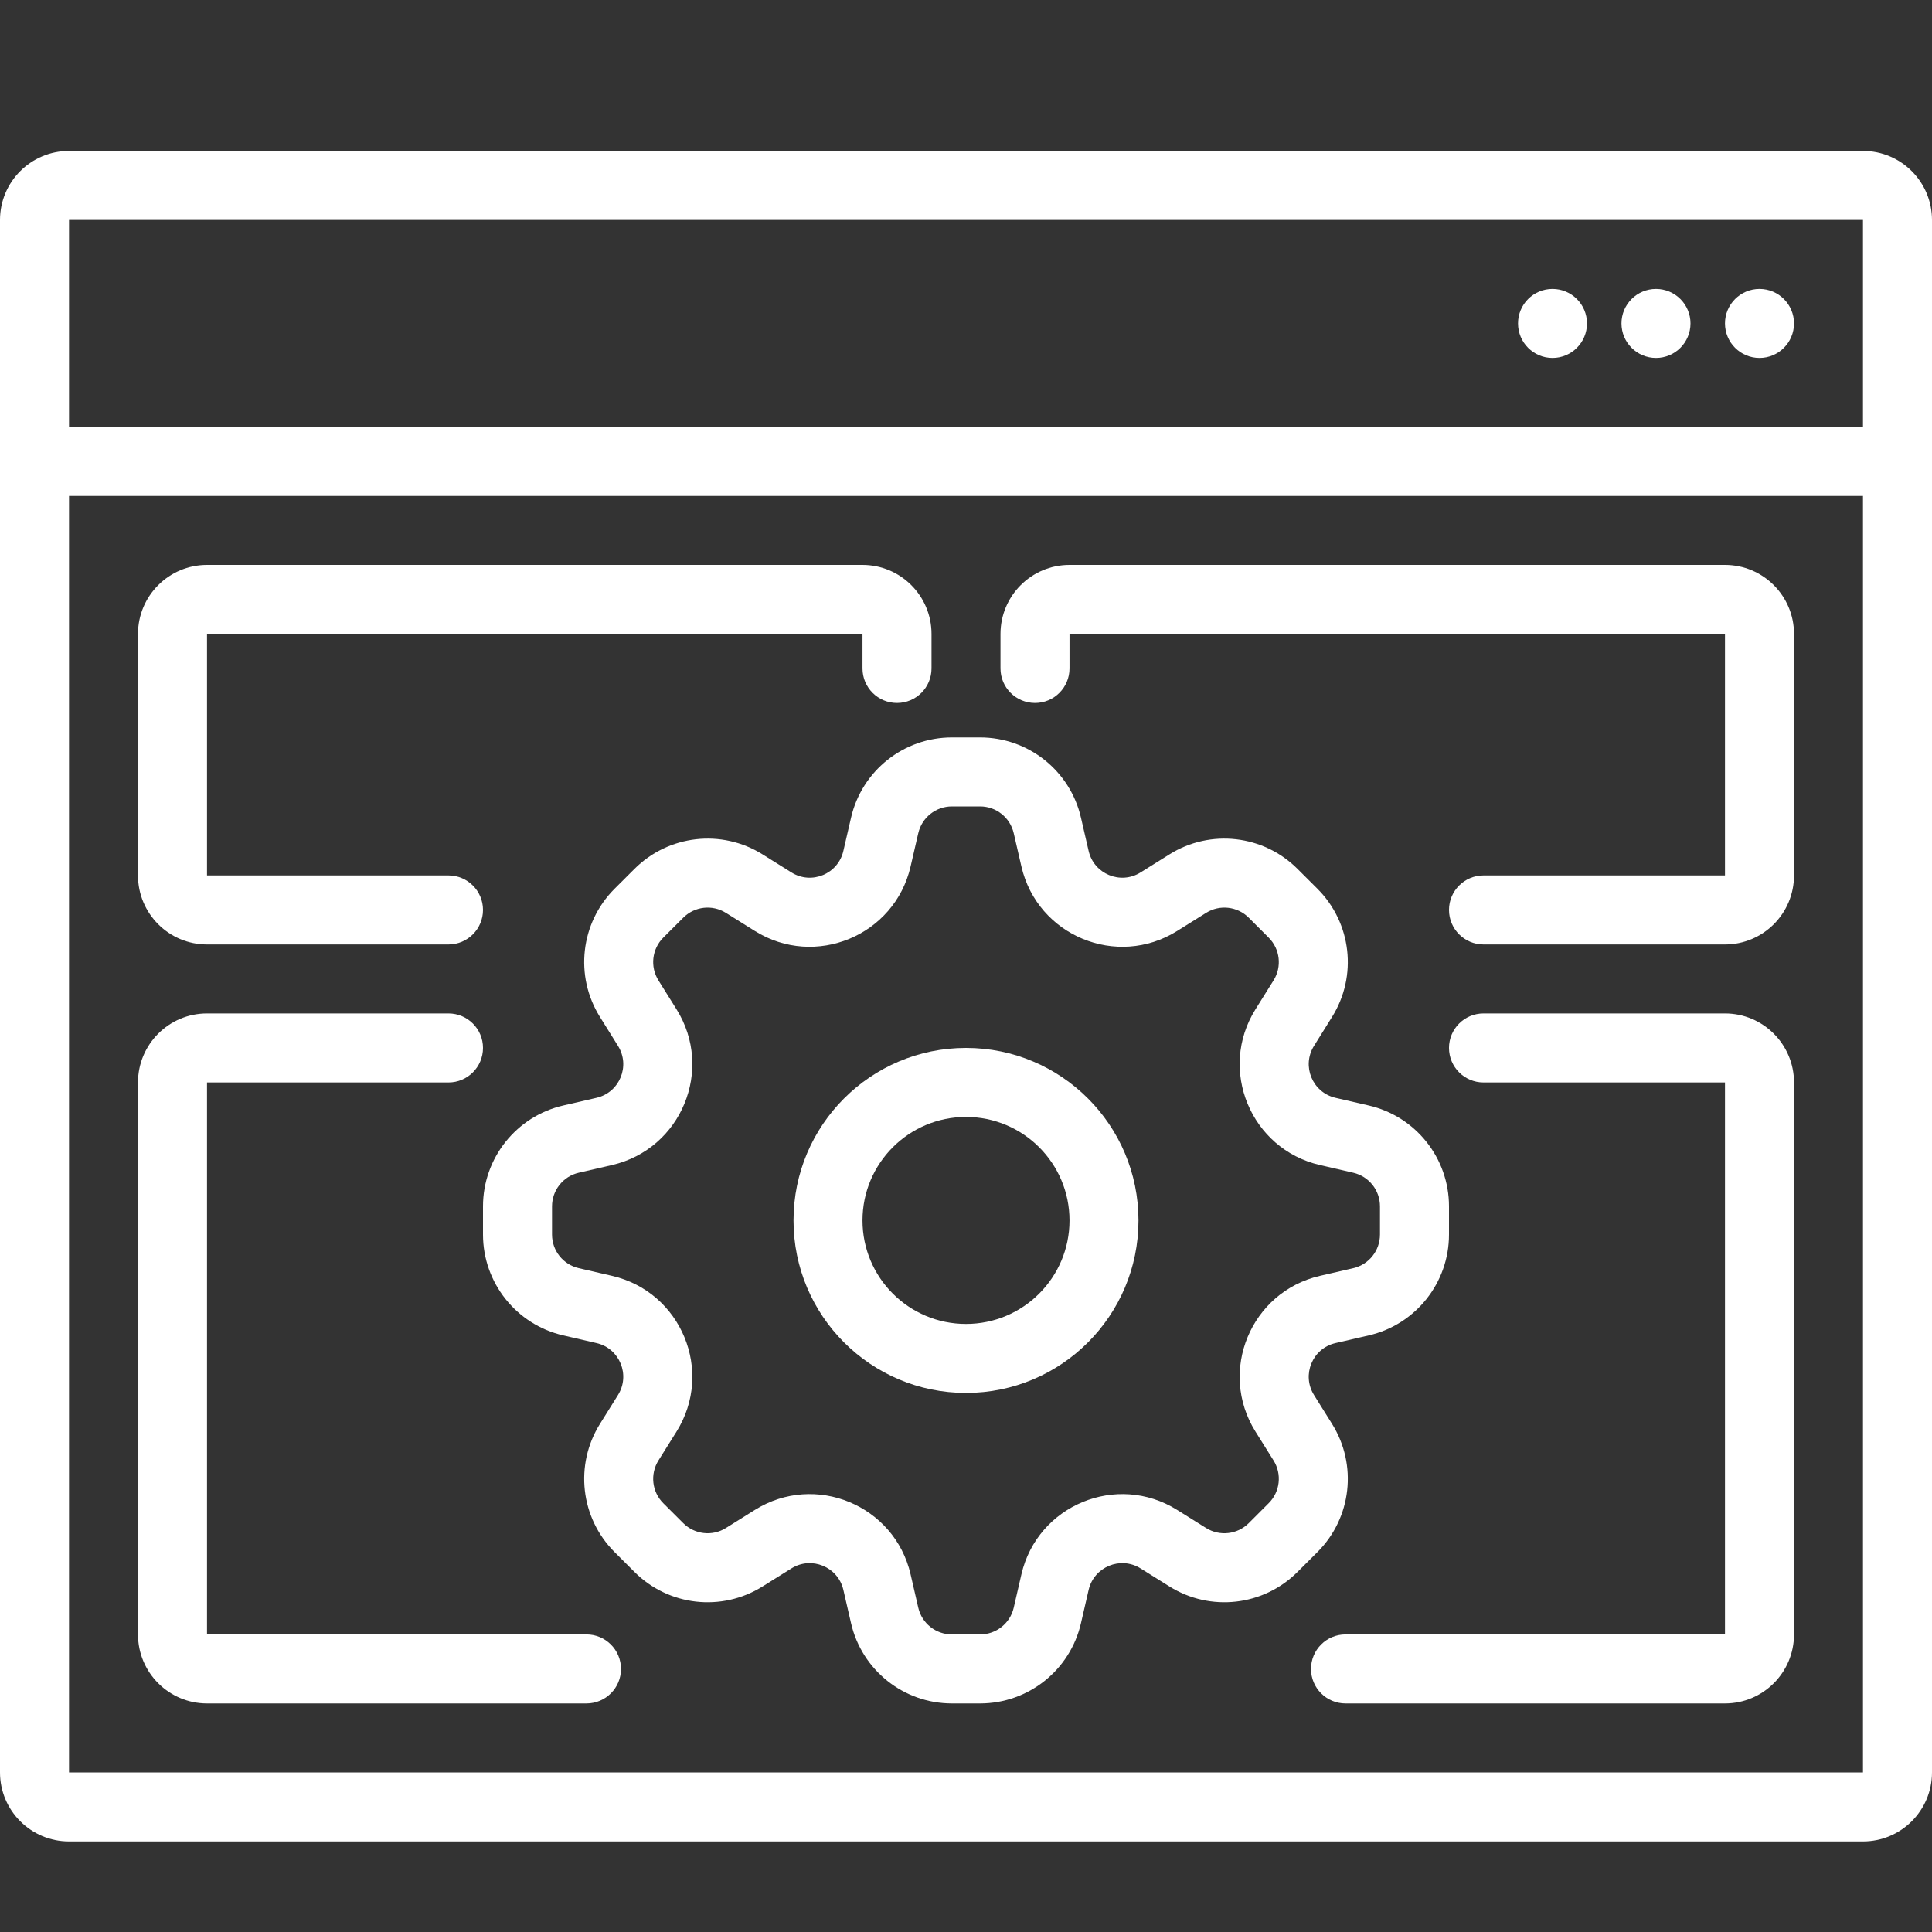
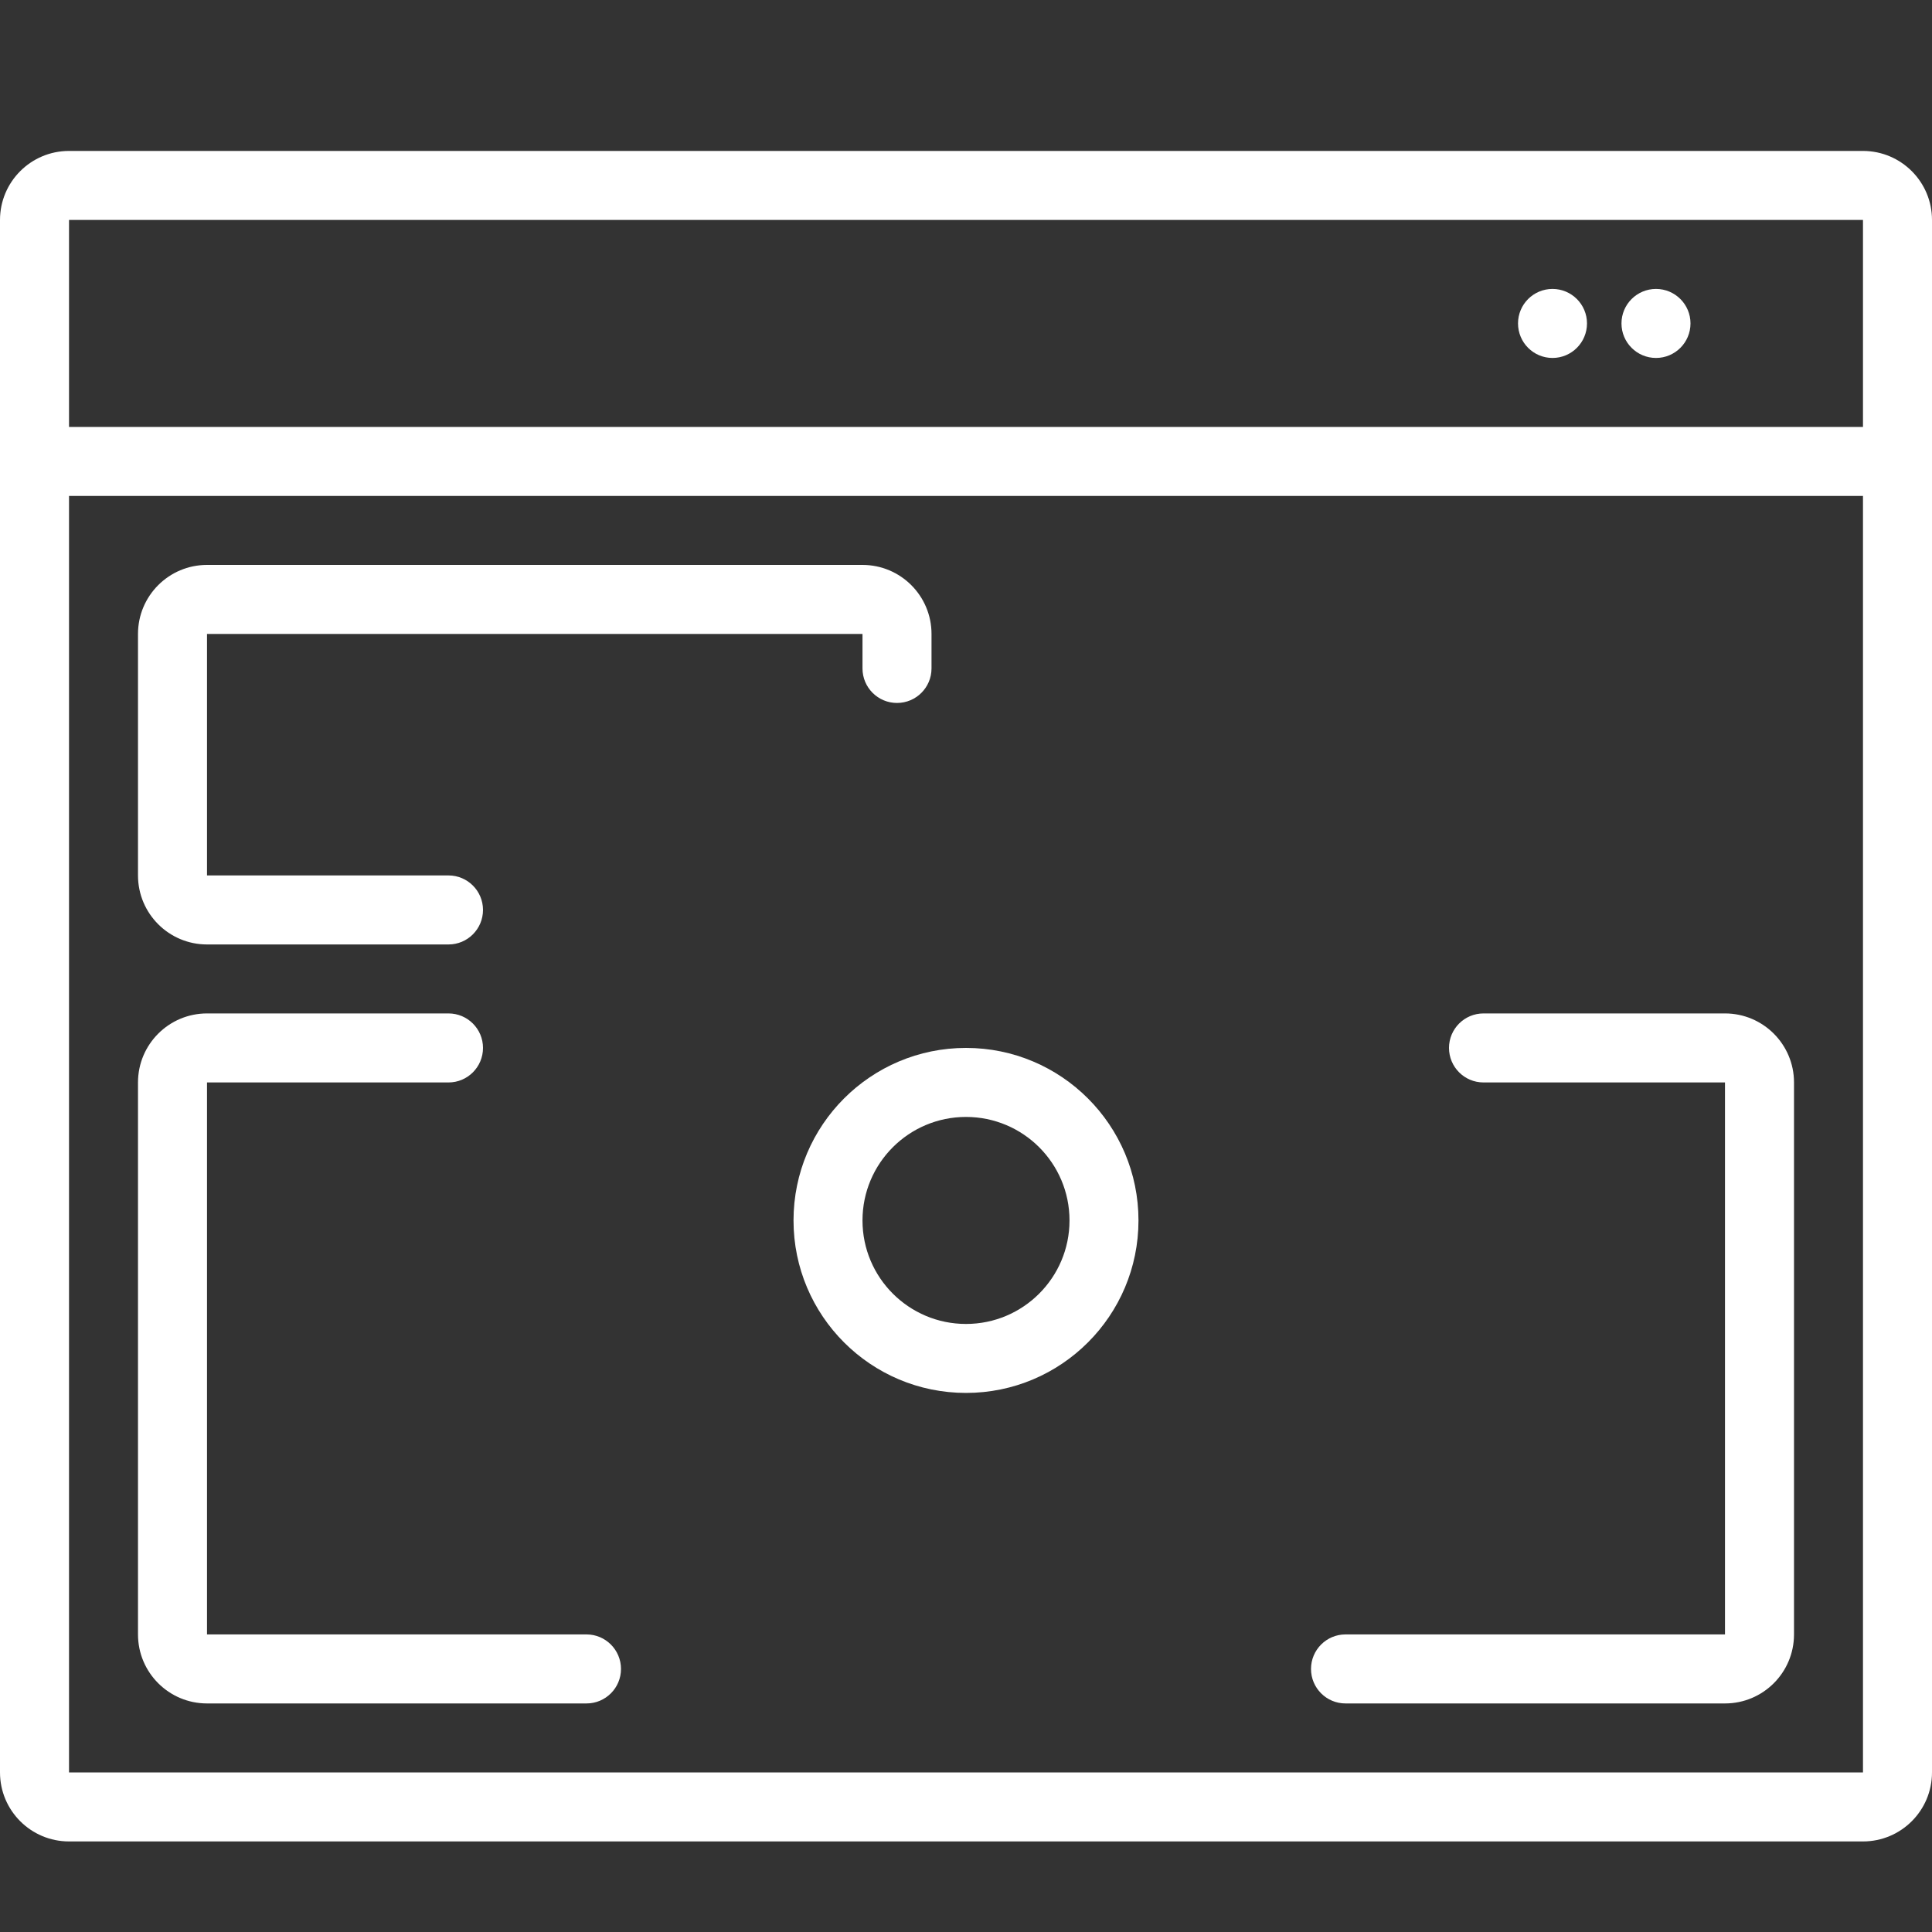
<svg xmlns="http://www.w3.org/2000/svg" width="40" height="40" viewBox="0 0 40 40" fill="none">
  <rect x="0" y="0" width="40" height="40" fill="#333333" stroke="none" />
  <path d="M32.143 7.411C32.537 7.411 32.857 7.091 32.857 6.696C32.857 6.302 32.537 5.982 32.143 5.982C31.748 5.982 31.429 6.302 31.429 6.696C31.429 7.091 31.748 7.411 32.143 7.411Z" fill="white" />
  <path d="M35 6.696C35 7.091 34.68 7.411 34.286 7.411C33.891 7.411 33.571 7.091 33.571 6.696C33.571 6.302 33.891 5.982 34.286 5.982C34.68 5.982 35 6.302 35 6.696Z" fill="white" />
-   <path d="M36.429 7.411C36.823 7.411 37.143 7.091 37.143 6.696C37.143 6.302 36.823 5.982 36.429 5.982C36.034 5.982 35.714 6.302 35.714 6.696C35.714 7.091 36.034 7.411 36.429 7.411Z" fill="white" />
  <path fill-rule="evenodd" clip-rule="evenodd" d="M23.571 25.268C23.571 27.24 21.972 28.839 20 28.839C18.028 28.839 16.429 27.24 16.429 25.268C16.429 23.295 18.028 21.696 20 21.696C21.972 21.696 23.571 23.295 23.571 25.268ZM22.143 25.268C22.143 26.451 21.183 27.411 20 27.411C18.817 27.411 17.857 26.451 17.857 25.268C17.857 24.084 18.817 23.125 20 23.125C21.183 23.125 22.143 24.084 22.143 25.268Z" fill="white" />
-   <path fill-rule="evenodd" clip-rule="evenodd" d="M17.62 16.929C17.844 15.957 18.71 15.268 19.708 15.268H20.292C21.29 15.268 22.156 15.957 22.38 16.929L22.539 17.618C22.649 18.096 23.198 18.323 23.614 18.063L24.214 17.688C25.06 17.159 26.159 17.285 26.864 17.99L27.278 18.403C27.983 19.109 28.108 20.208 27.579 21.054L27.205 21.654C26.945 22.07 27.172 22.618 27.65 22.729L28.339 22.888C29.311 23.112 30 23.978 30 24.976V25.56C30 26.558 29.311 27.424 28.339 27.648L27.65 27.807C27.172 27.917 26.945 28.466 27.205 28.882L27.579 29.481C28.108 30.328 27.983 31.427 27.278 32.132L26.864 32.545C26.159 33.251 25.06 33.376 24.214 32.847L23.614 32.472C23.198 32.212 22.649 32.44 22.539 32.917L22.38 33.607C22.156 34.579 21.29 35.268 20.292 35.268H19.708C18.71 35.268 17.844 34.579 17.62 33.607L17.461 32.917C17.351 32.44 16.802 32.212 16.386 32.472L15.786 32.847C14.94 33.376 13.841 33.251 13.136 32.545L12.722 32.132C12.017 31.427 11.892 30.328 12.421 29.481L12.795 28.882C13.055 28.466 12.828 27.917 12.35 27.807L11.661 27.648C10.689 27.424 10 26.558 10 25.56V24.976C10 23.978 10.689 23.112 11.661 22.888L12.35 22.729C12.828 22.618 13.055 22.07 12.795 21.654L12.421 21.054C11.892 20.208 12.017 19.109 12.722 18.403L13.136 17.99C13.841 17.285 14.94 17.159 15.786 17.688L16.386 18.063C16.802 18.323 17.351 18.096 17.461 17.618L17.62 16.929ZM19.708 16.696C19.375 16.696 19.087 16.926 19.012 17.25L18.853 17.939C18.522 19.373 16.877 20.055 15.629 19.275L15.029 18.9C14.747 18.723 14.381 18.765 14.146 19L13.732 19.413C13.497 19.649 13.456 20.015 13.632 20.297L14.007 20.897C14.787 22.145 14.105 23.79 12.671 24.121L11.982 24.28C11.658 24.355 11.429 24.643 11.429 24.976V25.56C11.429 25.893 11.658 26.181 11.982 26.256L12.671 26.415C14.105 26.746 14.787 28.391 14.007 29.639L13.632 30.238C13.456 30.52 13.497 30.887 13.732 31.122L14.146 31.535C14.381 31.77 14.747 31.812 15.029 31.636L15.629 31.261C16.877 30.481 18.522 31.162 18.853 32.596L19.012 33.286C19.087 33.61 19.375 33.839 19.708 33.839H20.292C20.625 33.839 20.913 33.61 20.988 33.286L21.147 32.596C21.478 31.162 23.123 30.481 24.371 31.261L24.971 31.636C25.253 31.812 25.619 31.77 25.854 31.535L26.267 31.122C26.503 30.887 26.544 30.52 26.368 30.238L25.993 29.639C25.213 28.391 25.895 26.746 27.329 26.415L28.018 26.256C28.342 26.181 28.571 25.893 28.571 25.56V24.976C28.571 24.643 28.342 24.355 28.018 24.28L27.328 24.121C25.895 23.79 25.213 22.145 25.993 20.897L26.368 20.297C26.544 20.015 26.503 19.649 26.267 19.413L25.854 19C25.619 18.765 25.253 18.723 24.971 18.9L24.371 19.275C23.123 20.055 21.478 19.373 21.147 17.939L20.988 17.25C20.913 16.926 20.625 16.696 20.292 16.696H19.708Z" fill="white" />
-   <path d="M20.714 13.125C20.714 12.336 21.354 11.696 22.143 11.696H35.714C36.503 11.696 37.143 12.336 37.143 13.125V18.125C37.143 18.914 36.503 19.554 35.714 19.554H30.714C30.32 19.554 30 19.234 30 18.839C30 18.445 30.32 18.125 30.714 18.125H35.714V13.125H22.143V13.839C22.143 14.234 21.823 14.554 21.429 14.554C21.034 14.554 20.714 14.234 20.714 13.839V13.125Z" fill="white" />
  <path d="M17.857 11.696C18.646 11.696 19.286 12.336 19.286 13.125V13.839C19.286 14.234 18.966 14.554 18.571 14.554C18.177 14.554 17.857 14.234 17.857 13.839V13.125H4.286V18.125H9.286C9.68 18.125 10 18.445 10 18.839C10 19.234 9.68 19.554 9.286 19.554H4.286C3.497 19.554 2.857 18.914 2.857 18.125V13.125C2.857 12.336 3.497 11.696 4.286 11.696H17.857Z" fill="white" />
  <path d="M30 21.696C30 21.302 30.32 20.982 30.714 20.982H35.714C36.503 20.982 37.143 21.622 37.143 22.411V33.839C37.143 34.628 36.503 35.268 35.714 35.268H27.857C27.463 35.268 27.143 34.948 27.143 34.554C27.143 34.159 27.463 33.839 27.857 33.839H35.714V22.411H30.714C30.32 22.411 30 22.091 30 21.696Z" fill="white" />
  <path d="M9.286 20.982C9.68 20.982 10 21.302 10 21.696C10 22.091 9.68 22.411 9.286 22.411H4.286V33.839H12.143C12.537 33.839 12.857 34.159 12.857 34.554C12.857 34.948 12.537 35.268 12.143 35.268H4.286C3.497 35.268 2.857 34.628 2.857 33.839V22.411C2.857 21.622 3.497 20.982 4.286 20.982H9.286Z" fill="white" />
  <path fill-rule="evenodd" clip-rule="evenodd" d="M0 4.554V36.696C0 37.485 0.64 38.125 1.429 38.125H38.571C39.36 38.125 40 37.485 40 36.696V4.554C40 3.765 39.36 3.125 38.571 3.125H1.429C0.64 3.125 0 3.765 0 4.554ZM38.571 4.554H1.429V8.839H38.571V4.554ZM38.571 10.268H1.429V36.696H38.571V10.268Z" fill="white" />
</svg>